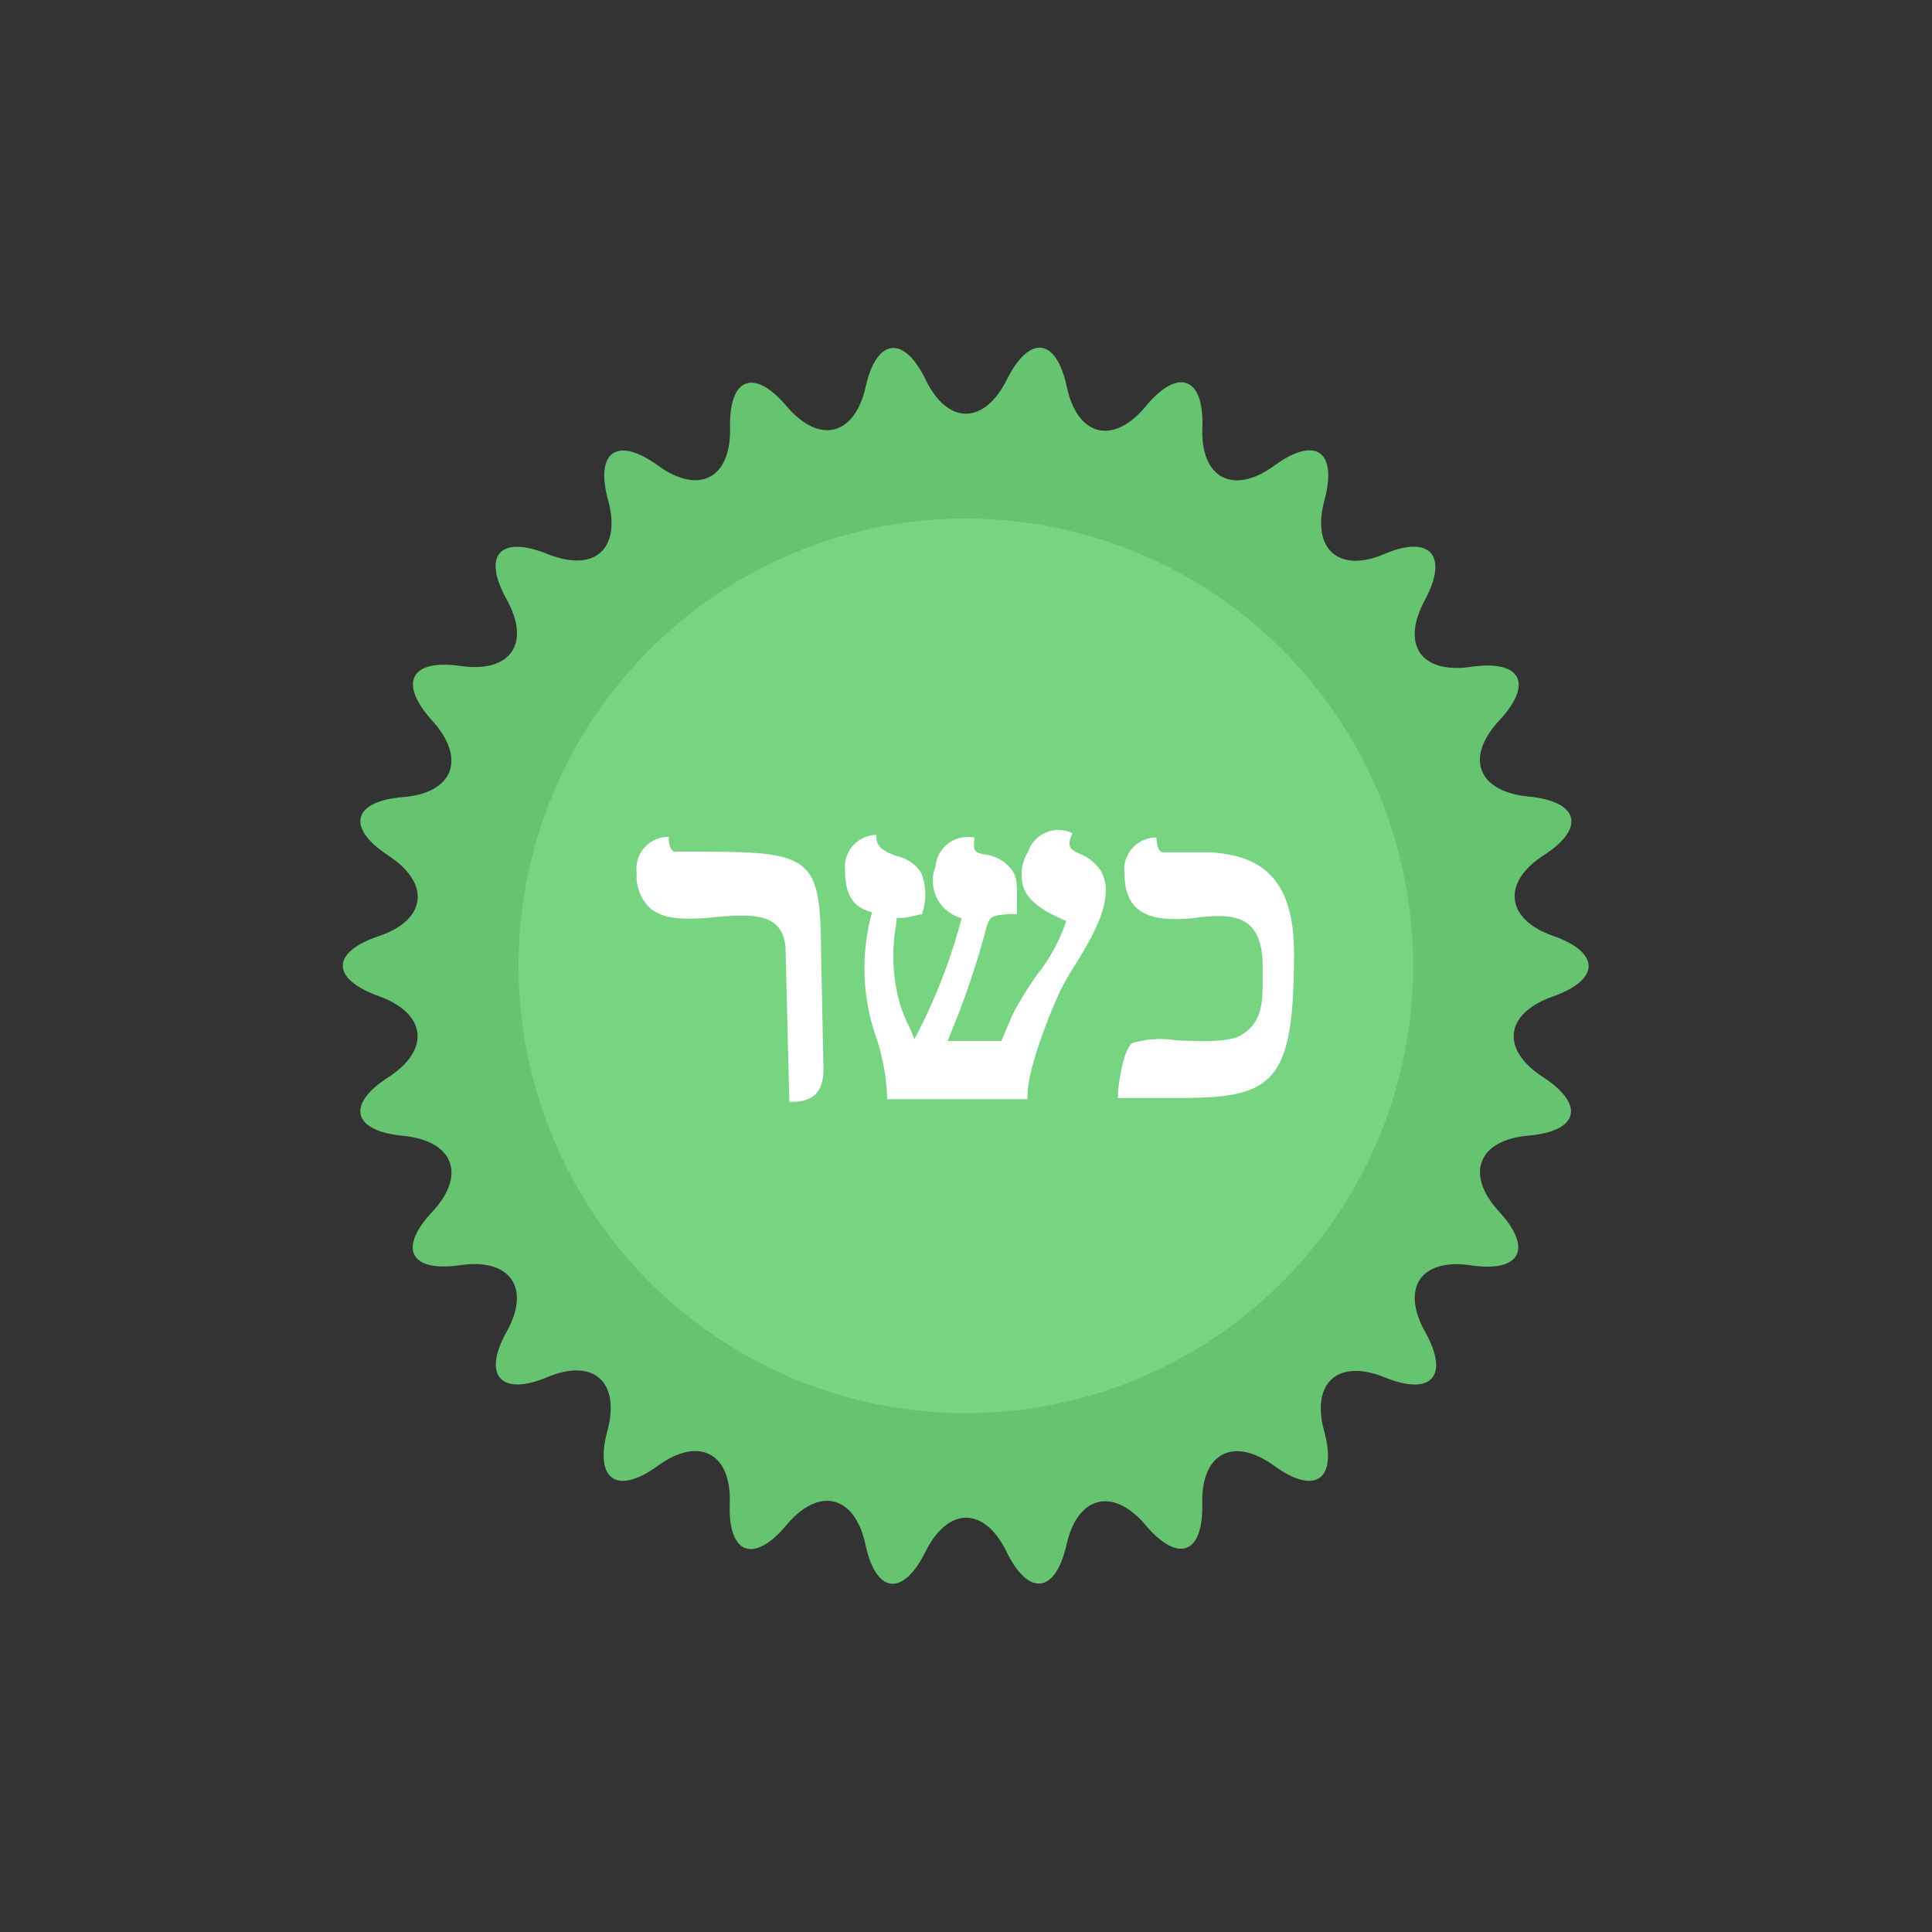
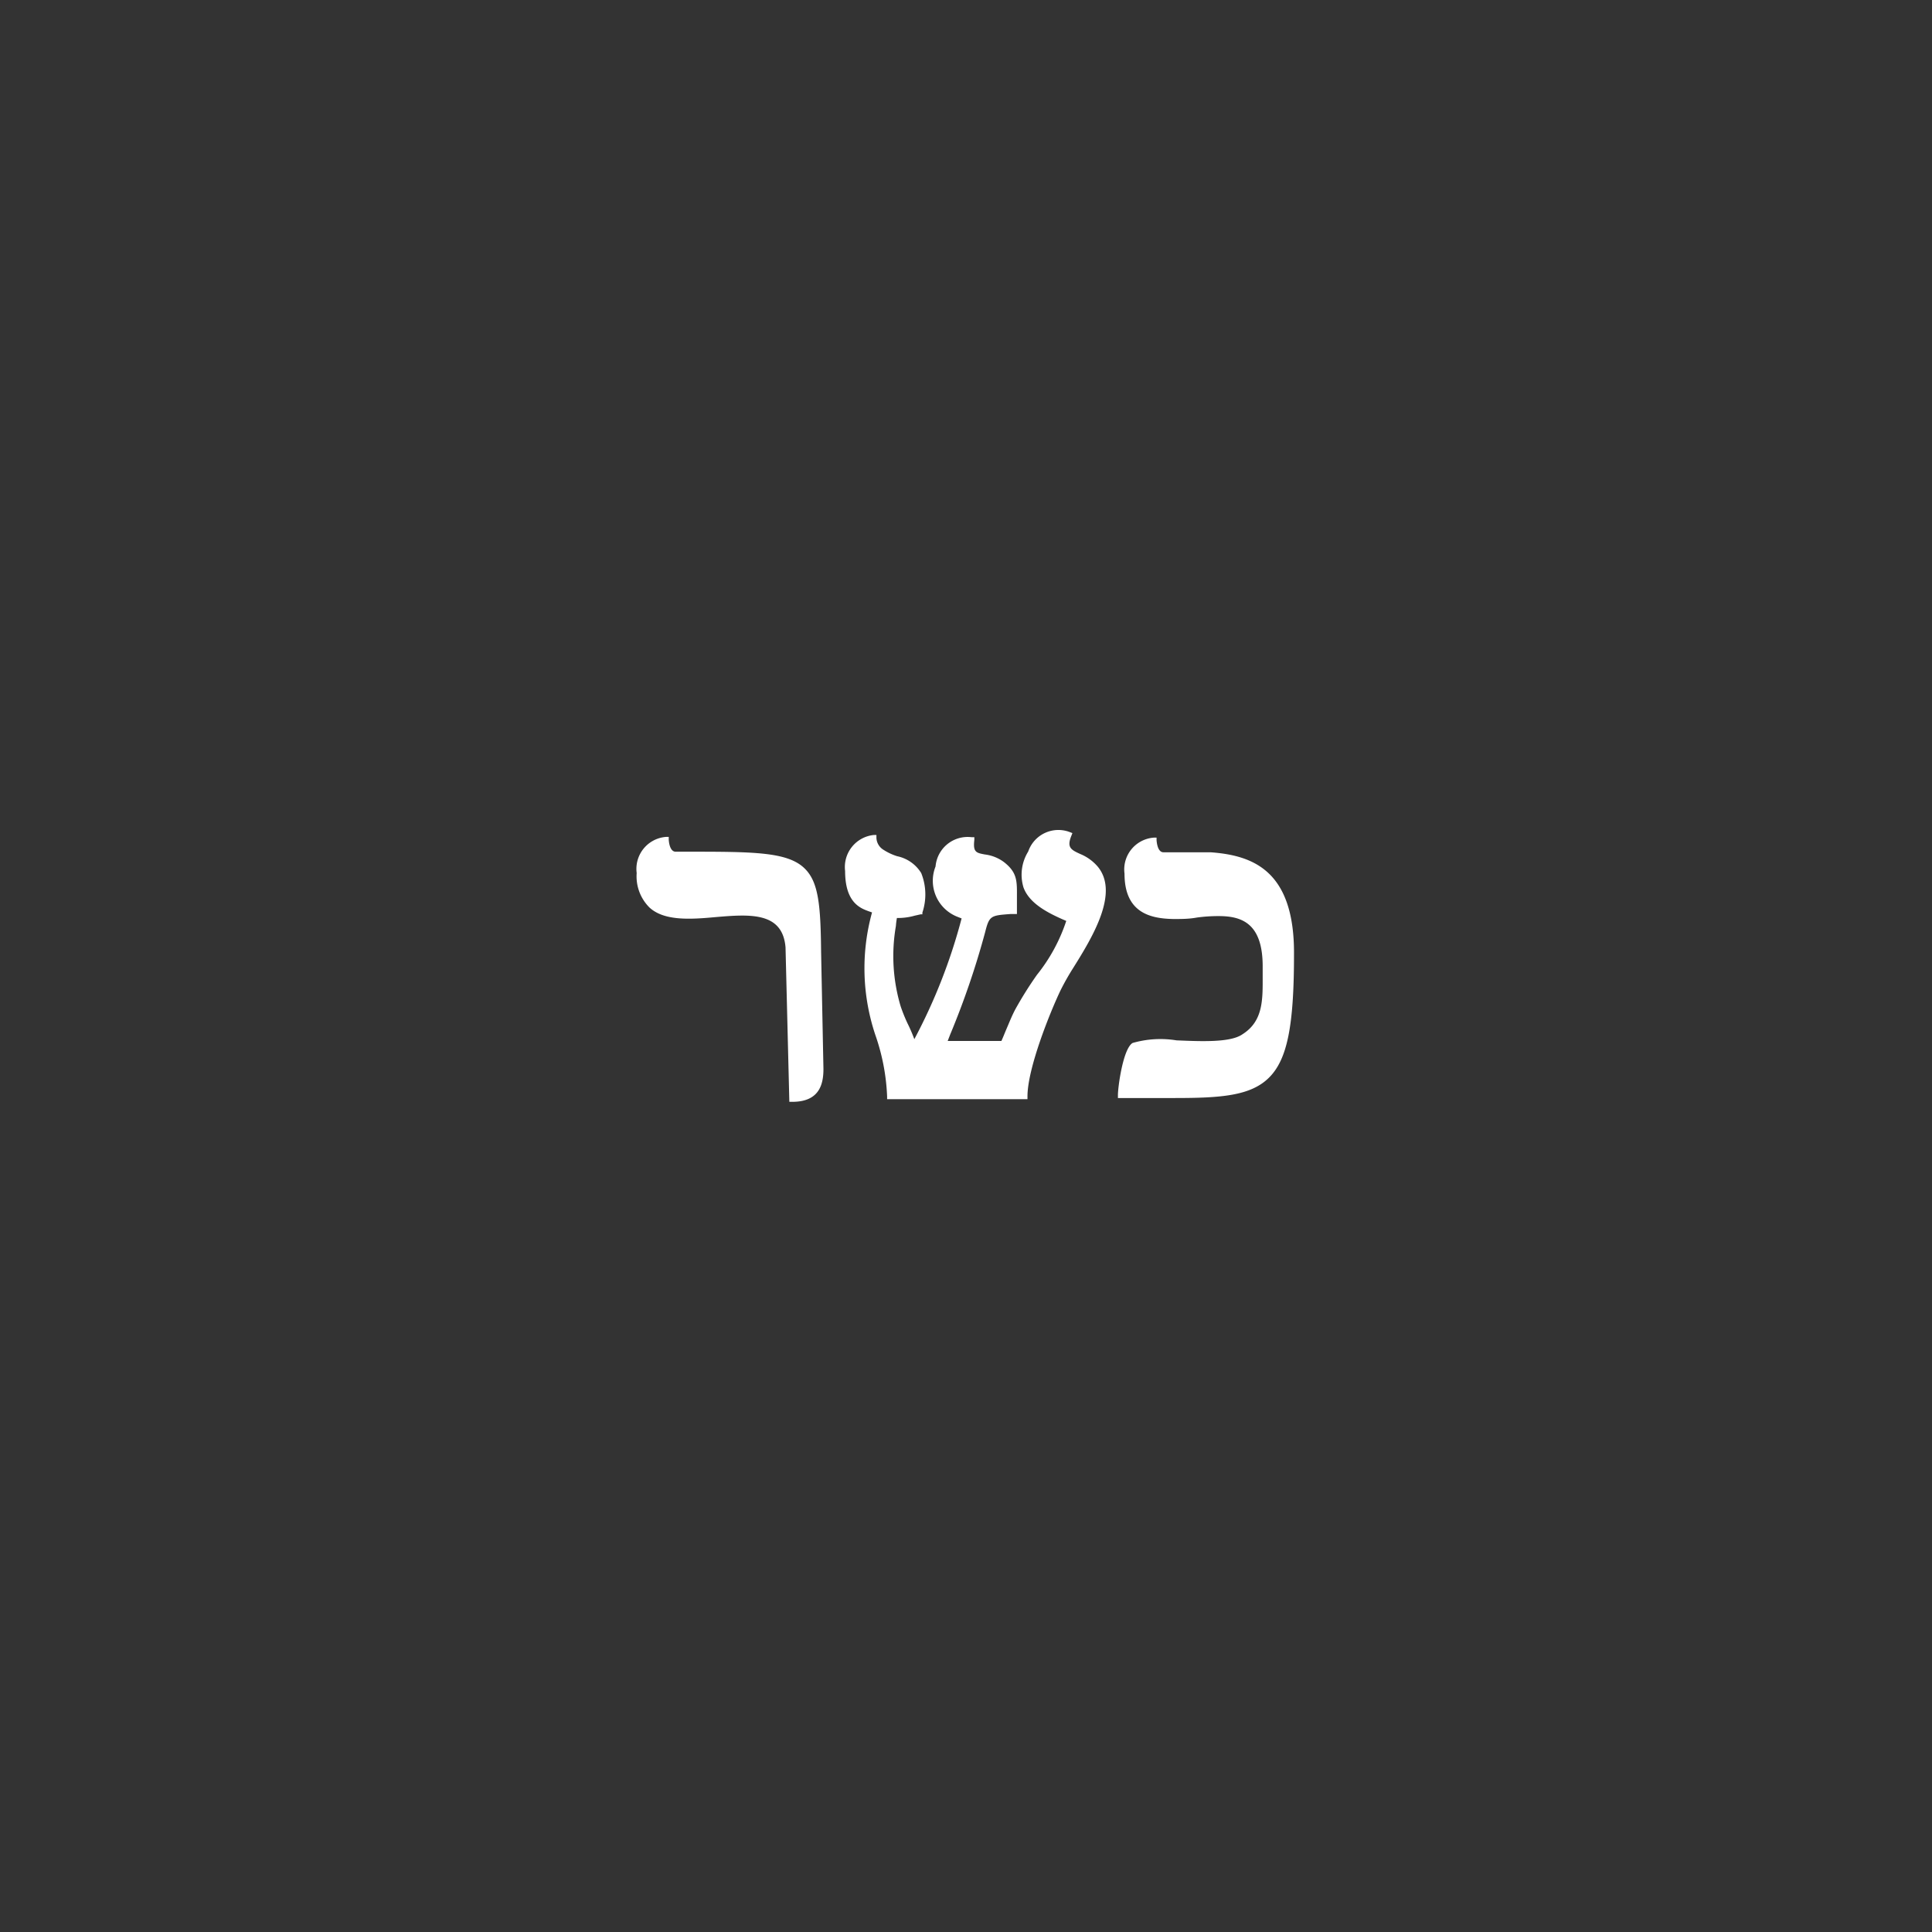
<svg xmlns="http://www.w3.org/2000/svg" id="Layer_1" data-name="Layer 1" viewBox="0 0 132 132">
  <rect x="0" y="0" width="132" height="132" fill="#333333" stroke="none" />
  <defs>
    <style> .cls-1 { fill: #66c470; } .cls-2 { fill: #77d481; } .cls-3 { fill: #fff; } </style>
  </defs>
  <title>iconKosher</title>
  <g id="Homapage">
    <g id="JFGH_WhoWeAre_OurCommunity" data-name="JFGH WhoWeAre OurCommunity">
      <g id="kosher">
        <g id="Group">
-           <path id="Path" class="cls-1" d="M106.08,63.93c3.28,1.14,3.28,3,0,4.16s-3.56,3.62-.66,5.5,2.46,3.7-1,4-4.33,2.66-2,5.19,1.48,4.18-1.93,3.67S95.69,88,97.37,91s.45,4.41-2.75,3.11-5.06.35-4.15,3.67-.62,4.4-3.41,2.37-5-.87-4.92,2.58-1.64,4.1-3.87,1.47-4.65-2-5.4,1.33-2.59,3.59-4.1.49-4-3.1-5.54,0-3.38,2.88-4.1-.49-3.17-4-5.4-1.33-4,2-3.87-1.47-2.12-4.62-4.92-2.58-4.34.94-3.44-2.39-.94-5-4.1-3.67S32.93,94,34.61,91s.26-5.06-3.16-4.56-4.28-1.12-1.92-3.64,1.46-4.87-2-5.2-3.89-2.14-1-4,2.63-4.36-.65-5.54-3.28-3,0-4.1,3.56-3.61.66-5.5-2.47-3.72,1-4,4.32-2.66,2-5.21S28,45,31.45,45.5s4.84-1.54,3.16-4.56-.44-4.39,2.79-3.09,5.06-.34,4.15-3.67.61-4.4,3.41-2.37,5,.87,4.92-2.58,1.64-4.1,3.87-1.47,4.65,2,5.39-1.32,2.6-3.6,4.1-.5,4,3.1,5.55,0,3.38-2.88,4.1.5,3.17,4,5.39,1.32,4-2,3.87,1.47,2.13,4.62,4.92,2.58,4.33-1,3.42,2.37,1,5,4.1,3.67S99,37.94,97.35,41s-.26,5.06,3.16,4.56,4.28,1.14,1.92,3.67-1.47,4.86,2,5.19,3.91,2.17,1.06,4S102.82,62.77,106.08,63.93Z" />
-         </g>
+           </g>
        <g id="Group-2" data-name="Group">
-           <circle id="Oval" class="cls-2" cx="65.99" cy="65.99" r="30.56" />
          <path id="Path-2" data-name="Path" class="cls-3" d="M73.81,58.35c-.63-.29-.94-.44-.61-1.25l.07-.18-.18-.07a2.18,2.18,0,0,0-2.84,1.33,3,3,0,0,0-.32,2.46c.41,1.11,1.7,1.76,2.92,2.28a11.78,11.78,0,0,1-2,3.68,25.56,25.56,0,0,0-1.47,2.34c-.23.43-.4.86-.58,1.28s-.24.59-.38.9H64.75l.17-.44a56.08,56.08,0,0,0,2.39-7c.28-1.12.39-1.13,1.71-1.23h.46v-1.1c0-1.11.06-1.72-.9-2.46a2.74,2.74,0,0,0-1.29-.51c-.6-.11-.82-.16-.72-1v-.18h-.19a2.2,2.2,0,0,0-2.46,2,2.64,2.64,0,0,0,1.5,3.44l.28.11A38.17,38.17,0,0,1,62.47,71,10.69,10.69,0,0,0,62,69.91a11.31,11.31,0,0,1-.46-1.14,12,12,0,0,1-.33-5.5,4.75,4.75,0,0,1,.07-.55,4.22,4.22,0,0,0,1.22-.16l.4-.09h.12v-.12a3.92,3.92,0,0,0-.08-2.7,2.53,2.53,0,0,0-1.64-1.15,3.84,3.84,0,0,1-1-.48,1,1,0,0,1-.42-.77v-.2h-.19a2.2,2.2,0,0,0-1.95,2.46c0,2.18,1.06,2.55,1.64,2.76l.2.07a14.31,14.31,0,0,0,.26,8.47,14.43,14.43,0,0,1,.77,4.1v.19H70.2v-.19c0-1.92,1.54-5.74,2.26-7.25a17.26,17.26,0,0,1,.86-1.52C74.66,64,76.48,61,75,59.21A3.14,3.14,0,0,0,73.81,58.35Z" />
          <path id="Path-3" data-name="Path" class="cls-3" d="M82.71,58.23c-.82,0-1.64,0-2.4,0h-.82c-.37,0-.45-.58-.47-.82v-.18h-.19a2.18,2.18,0,0,0-2,2.46c0,2.69,1.78,3.07,3.34,3.1.53,0,1.07,0,1.6-.1a10.8,10.8,0,0,1,1.5-.1c1.57,0,3,.49,3,3.43v.65c0,1.59.06,3.09-1.39,4-.82.57-2.8.48-4.5.41a6.86,6.86,0,0,0-3,.18c-.65.39-1,3-1,3.56v.2h3.88c3.17,0,5.19-.15,6.44-1.39s1.71-3.53,1.71-8.42C88.45,59.43,85.55,58.44,82.71,58.23Z" />
          <path id="Path-4" data-name="Path" class="cls-3" d="M55,59.36c-1.16-1.17-3.51-1.17-8.18-1.17h-.66c-.35,0-.45-.52-.47-.82v-.19H45.5a2.19,2.19,0,0,0-2,2.47A3,3,0,0,0,44.37,62c1,.93,2.79.82,4.51.66,2.36-.2,4.59-.37,4.79,2.07l.26,10.55h.2c1.87,0,2.13-1.22,2.13-2.25l-.16-8C56.07,61.84,55.92,60.28,55,59.36Z" />
        </g>
      </g>
    </g>
  </g>
</svg>